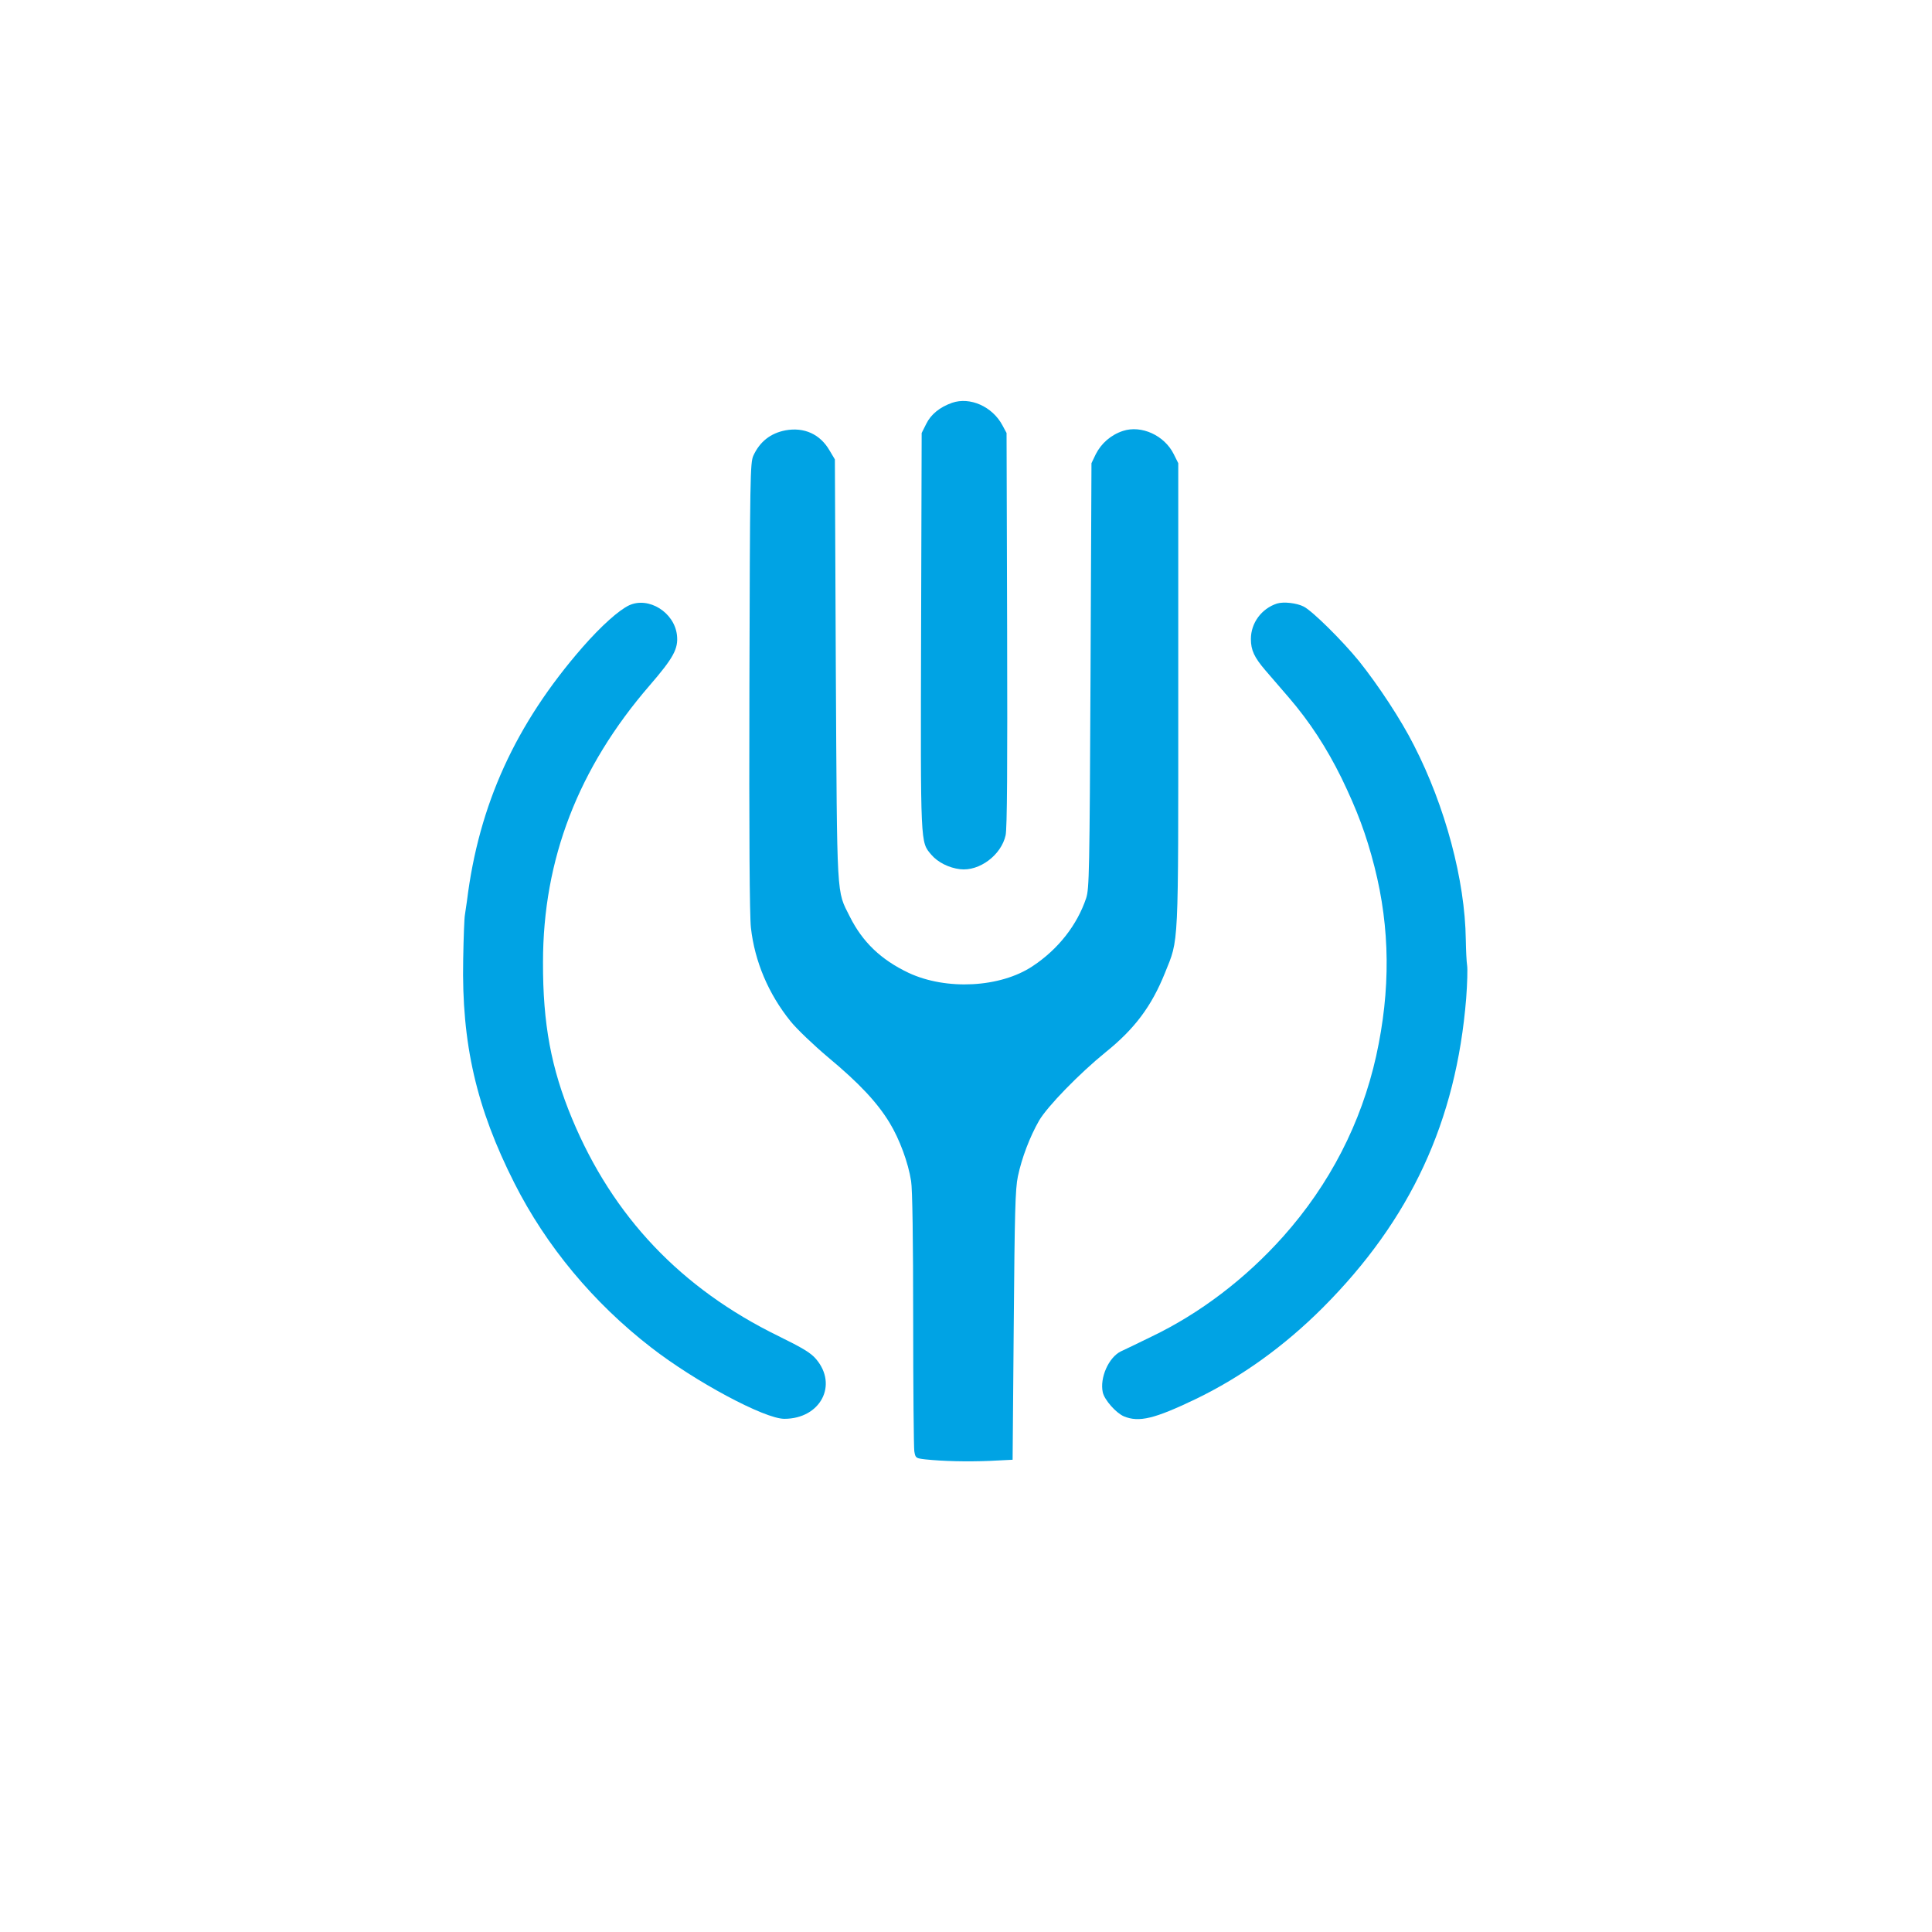
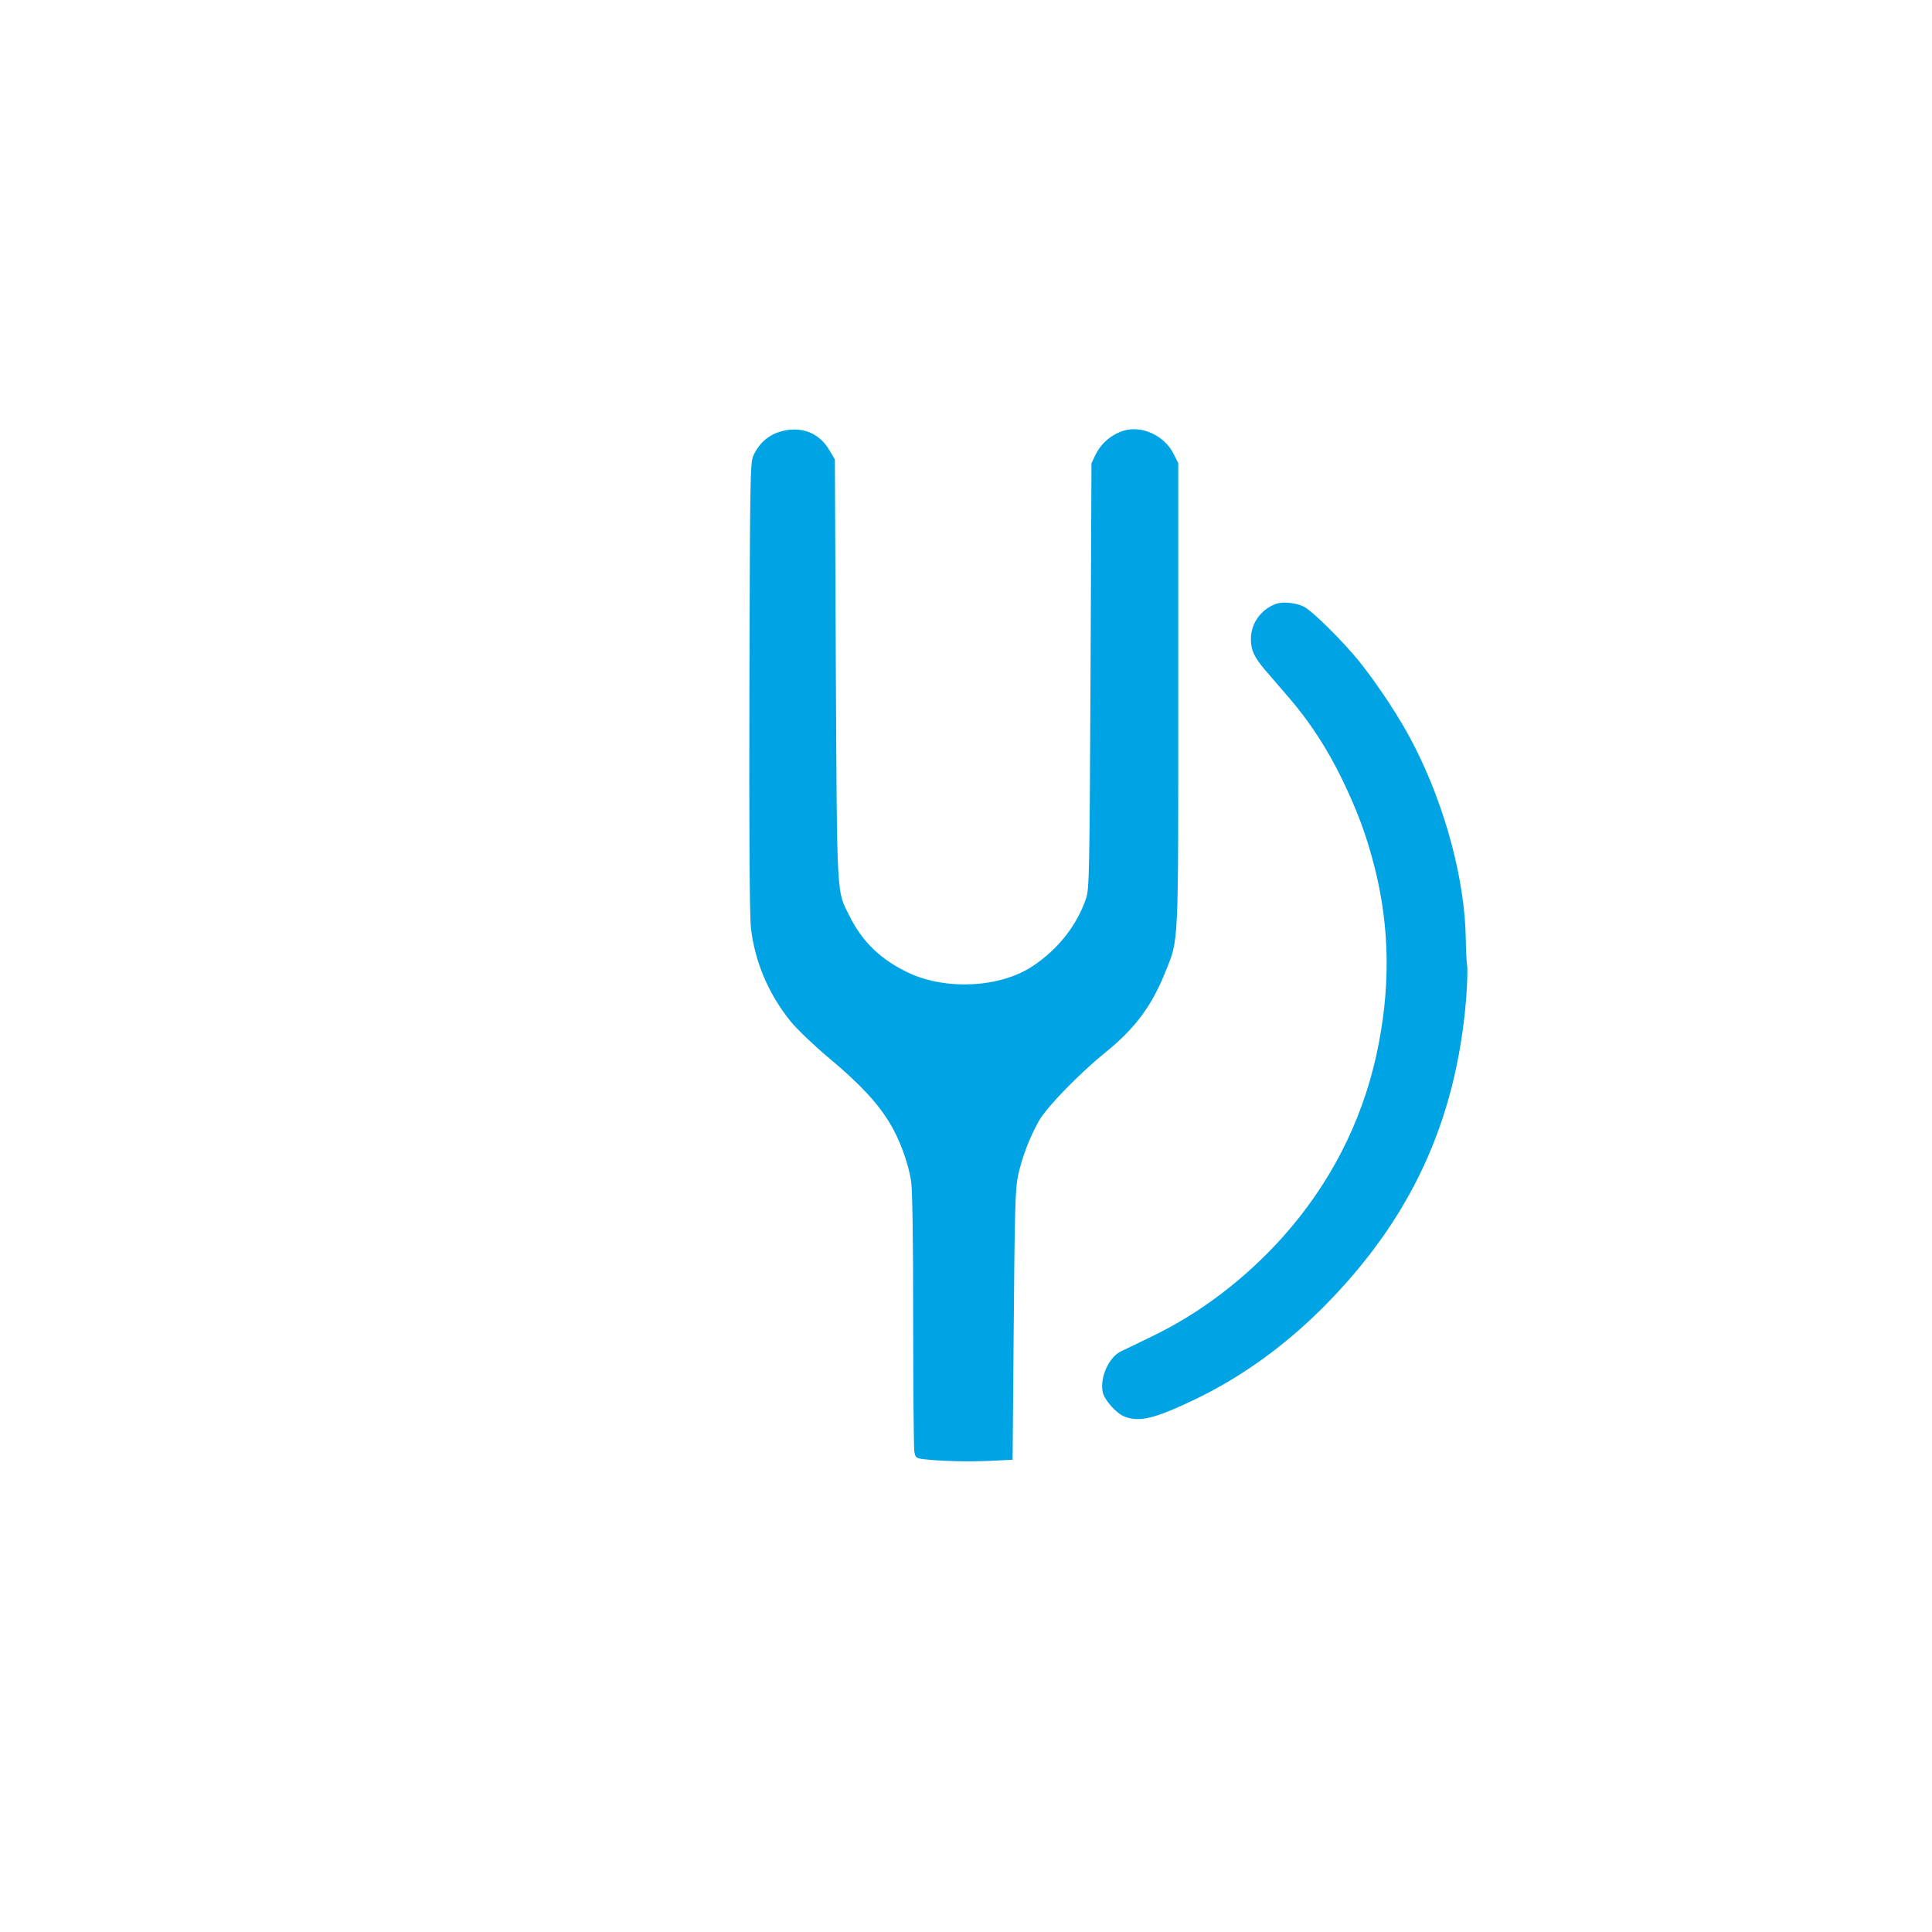
<svg xmlns="http://www.w3.org/2000/svg" version="1.0" width="1024pt" height="1024pt" viewBox="0 0 1024 1024" preserveAspectRatio="xMidYMid meet">
  <g transform="translate(0,1024) scale(0.1,-0.1)" fill="#00a3e4" stroke="none">
-     <path d="M5046 8105 c-65 -23 -112 -61 -137 -112 l-24 -48 -3 -1049 c-3 -1147 -4 -1117 54 -1186 34 -40 93 -70 153 -77 102 -12 218 75 241 180 8 37 10 355 8 1092 l-3 1040 -22 41 c-53 99 -171 152 -267 119z" />
    <path d="M4163 7959 c-79 -15 -136 -60 -170 -134 -17 -38 -18 -108 -21 -1225 -2 -786 1 -1216 8 -1277 20 -179 93 -351 210 -496 32 -40 121 -125 198 -190 167 -139 262 -241 327 -348 53 -87 99 -212 114 -309 7 -40 11 -318 11 -730 0 -366 3 -682 6 -702 6 -36 8 -37 58 -43 95 -10 221 -13 342 -8 l121 6 6 711 c5 604 8 724 22 791 21 99 63 209 112 295 45 77 215 251 353 363 154 124 243 243 314 419 75 187 71 109 71 1478 l0 1225 -24 48 c-49 99 -171 155 -269 123 -64 -21 -115 -66 -144 -123 l-23 -48 -5 -1125 c-5 -1052 -7 -1129 -23 -1180 -48 -143 -148 -271 -284 -361 -171 -114 -458 -129 -658 -35 -145 69 -243 162 -311 298 -71 142 -67 71 -74 1308 l-5 1115 -28 47 c-50 87 -135 125 -234 107z" />
-     <path d="M3335 7032 c-55 -26 -148 -109 -247 -222 -355 -407 -550 -834 -613 -1345 -4 -27 -9 -61 -11 -75 -3 -14 -7 -119 -9 -235 -9 -447 70 -788 272 -1187 168 -332 417 -632 723 -869 234 -182 602 -379 707 -379 191 0 286 179 168 317 -28 33 -70 58 -198 121 -518 253 -879 634 -1095 1153 -111 267 -155 503 -154 829 0 546 187 1030 566 1468 126 146 152 194 144 266 -14 121 -150 205 -253 158z" />
    <path d="M6768 7041 c-82 -27 -138 -103 -138 -188 0 -59 18 -97 76 -165 27 -31 83 -96 125 -145 111 -129 200 -266 279 -426 84 -174 131 -299 175 -471 83 -326 86 -653 9 -1003 -79 -355 -246 -680 -493 -957 -200 -224 -441 -407 -697 -530 -76 -37 -150 -73 -164 -79 -64 -32 -112 -140 -95 -217 9 -40 70 -109 112 -127 80 -33 162 -13 379 91 243 117 471 281 675 485 466 467 707 988 760 1639 6 79 8 158 5 175 -3 18 -6 79 -7 137 -4 314 -109 707 -275 1030 -68 135 -188 317 -291 446 -88 108 -246 265 -293 289 -37 19 -107 27 -142 16z" />
  </g>
</svg>